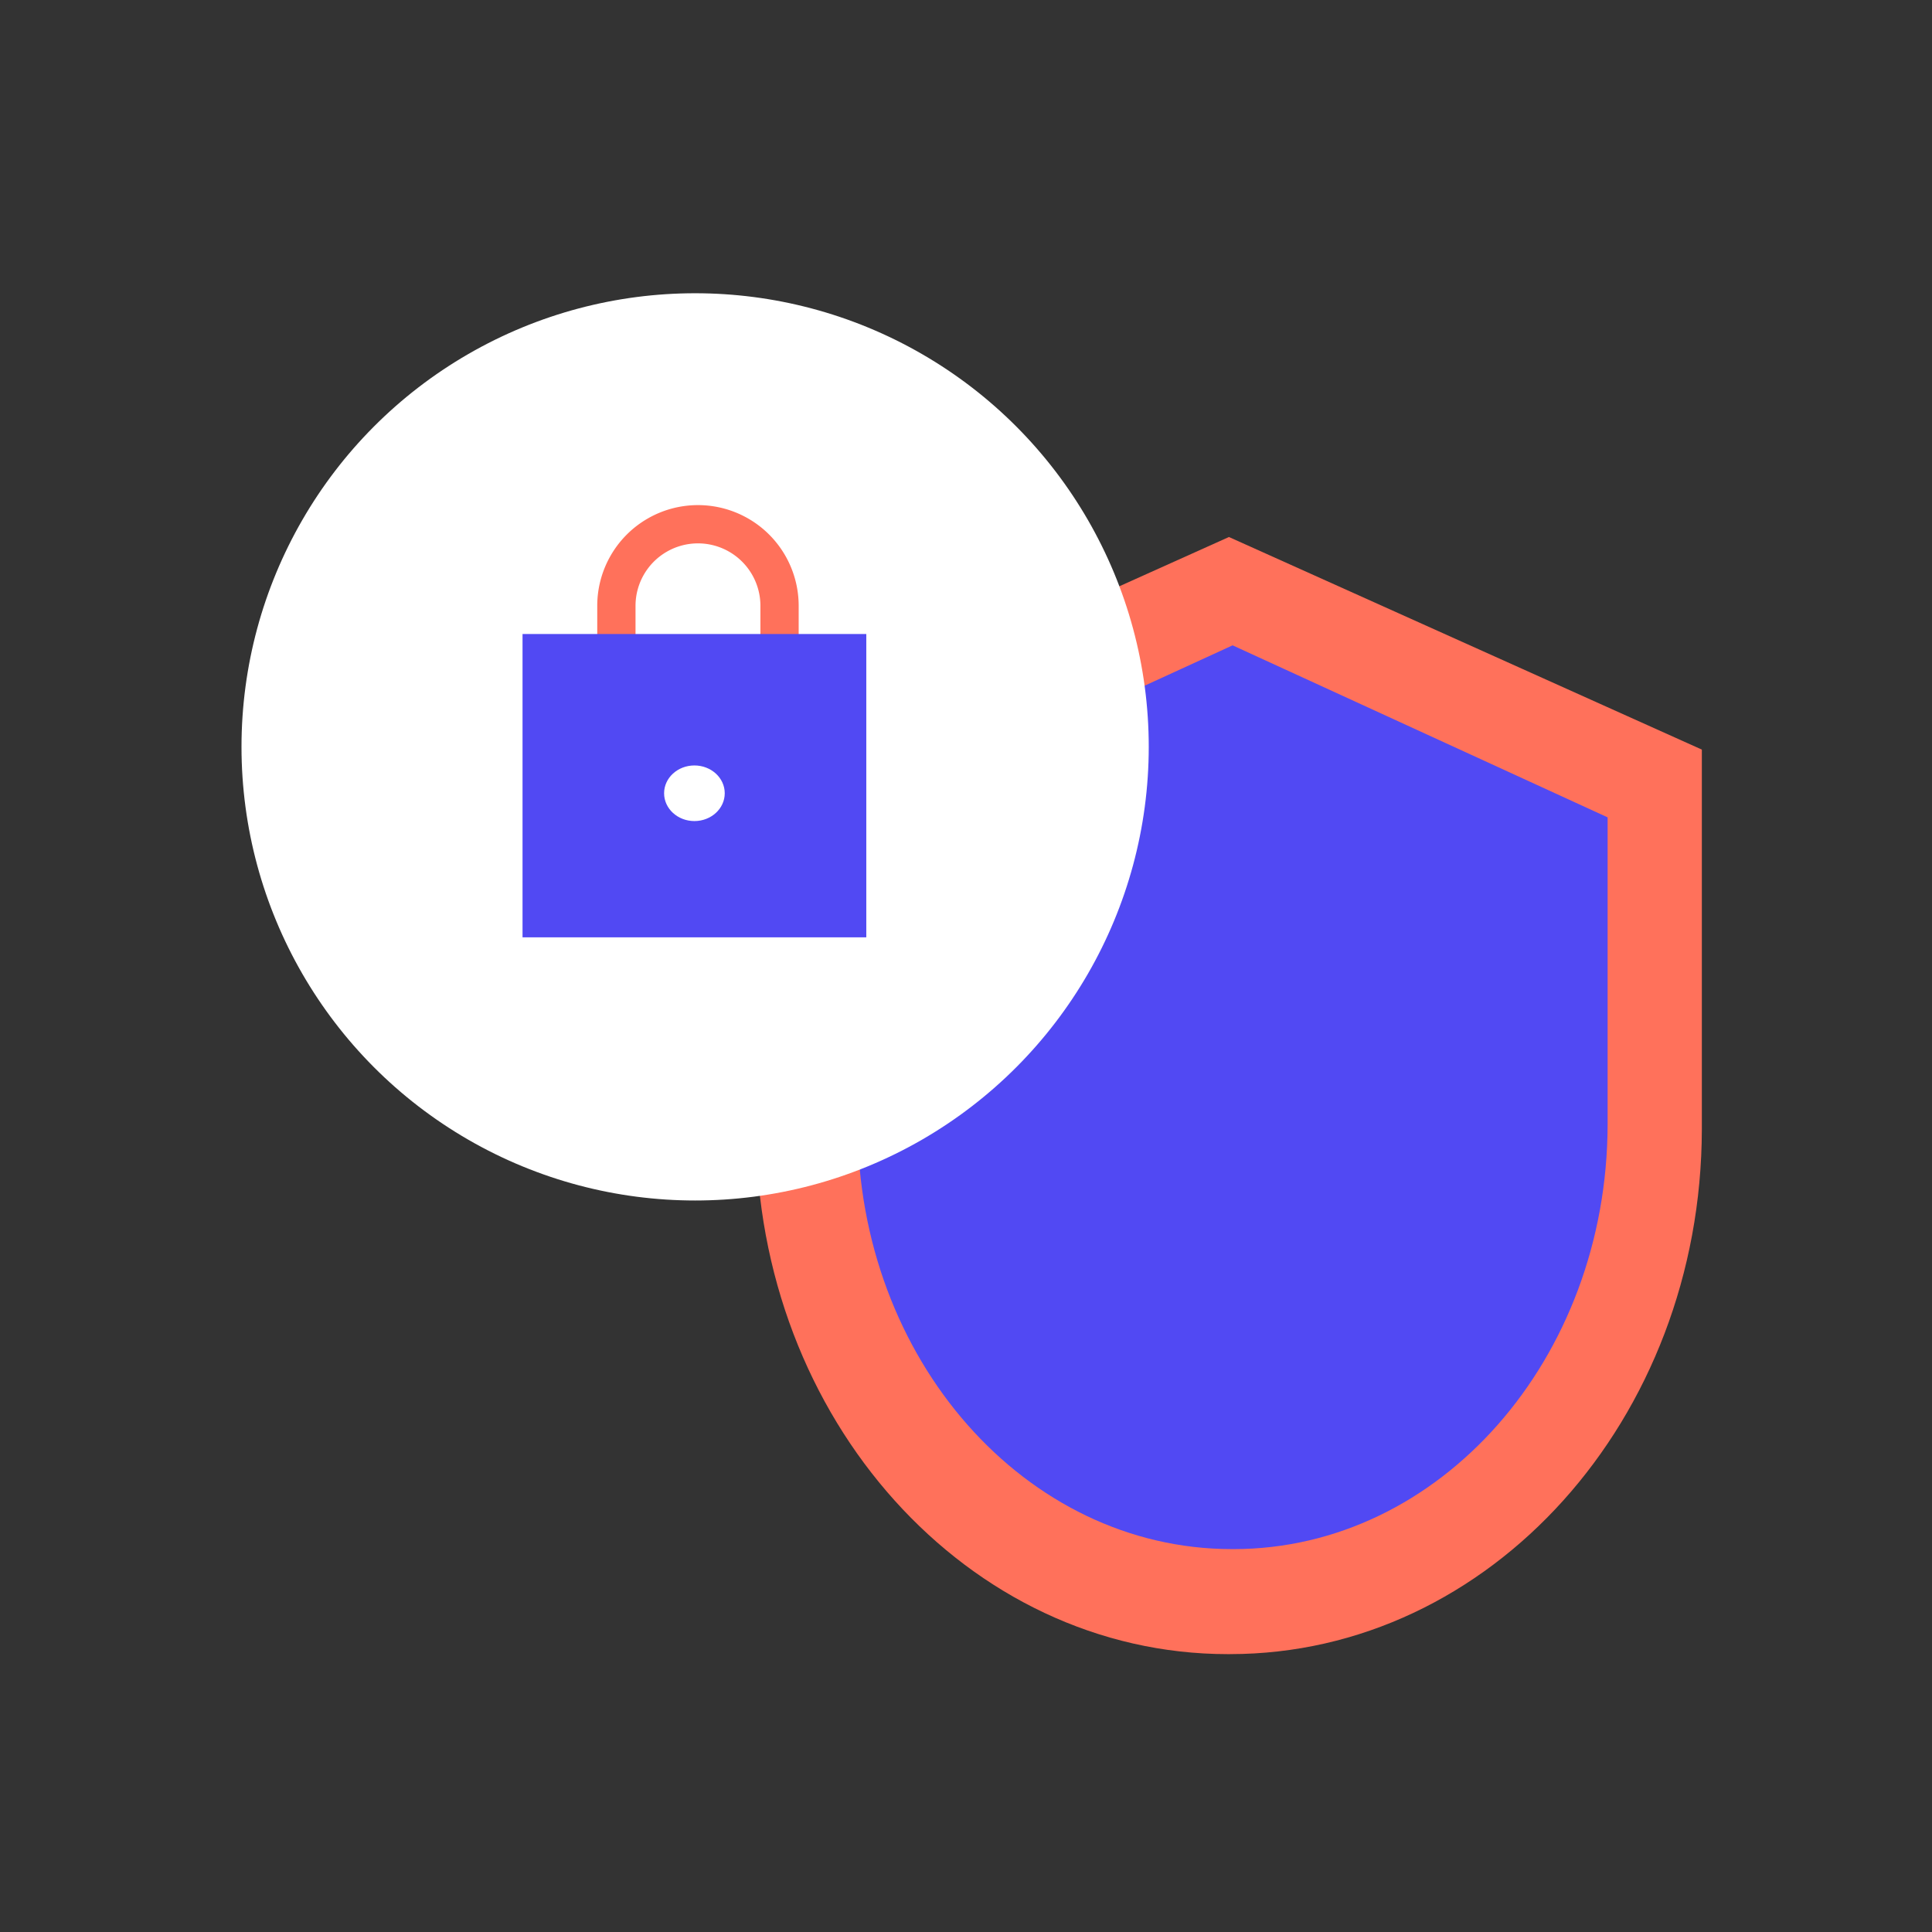
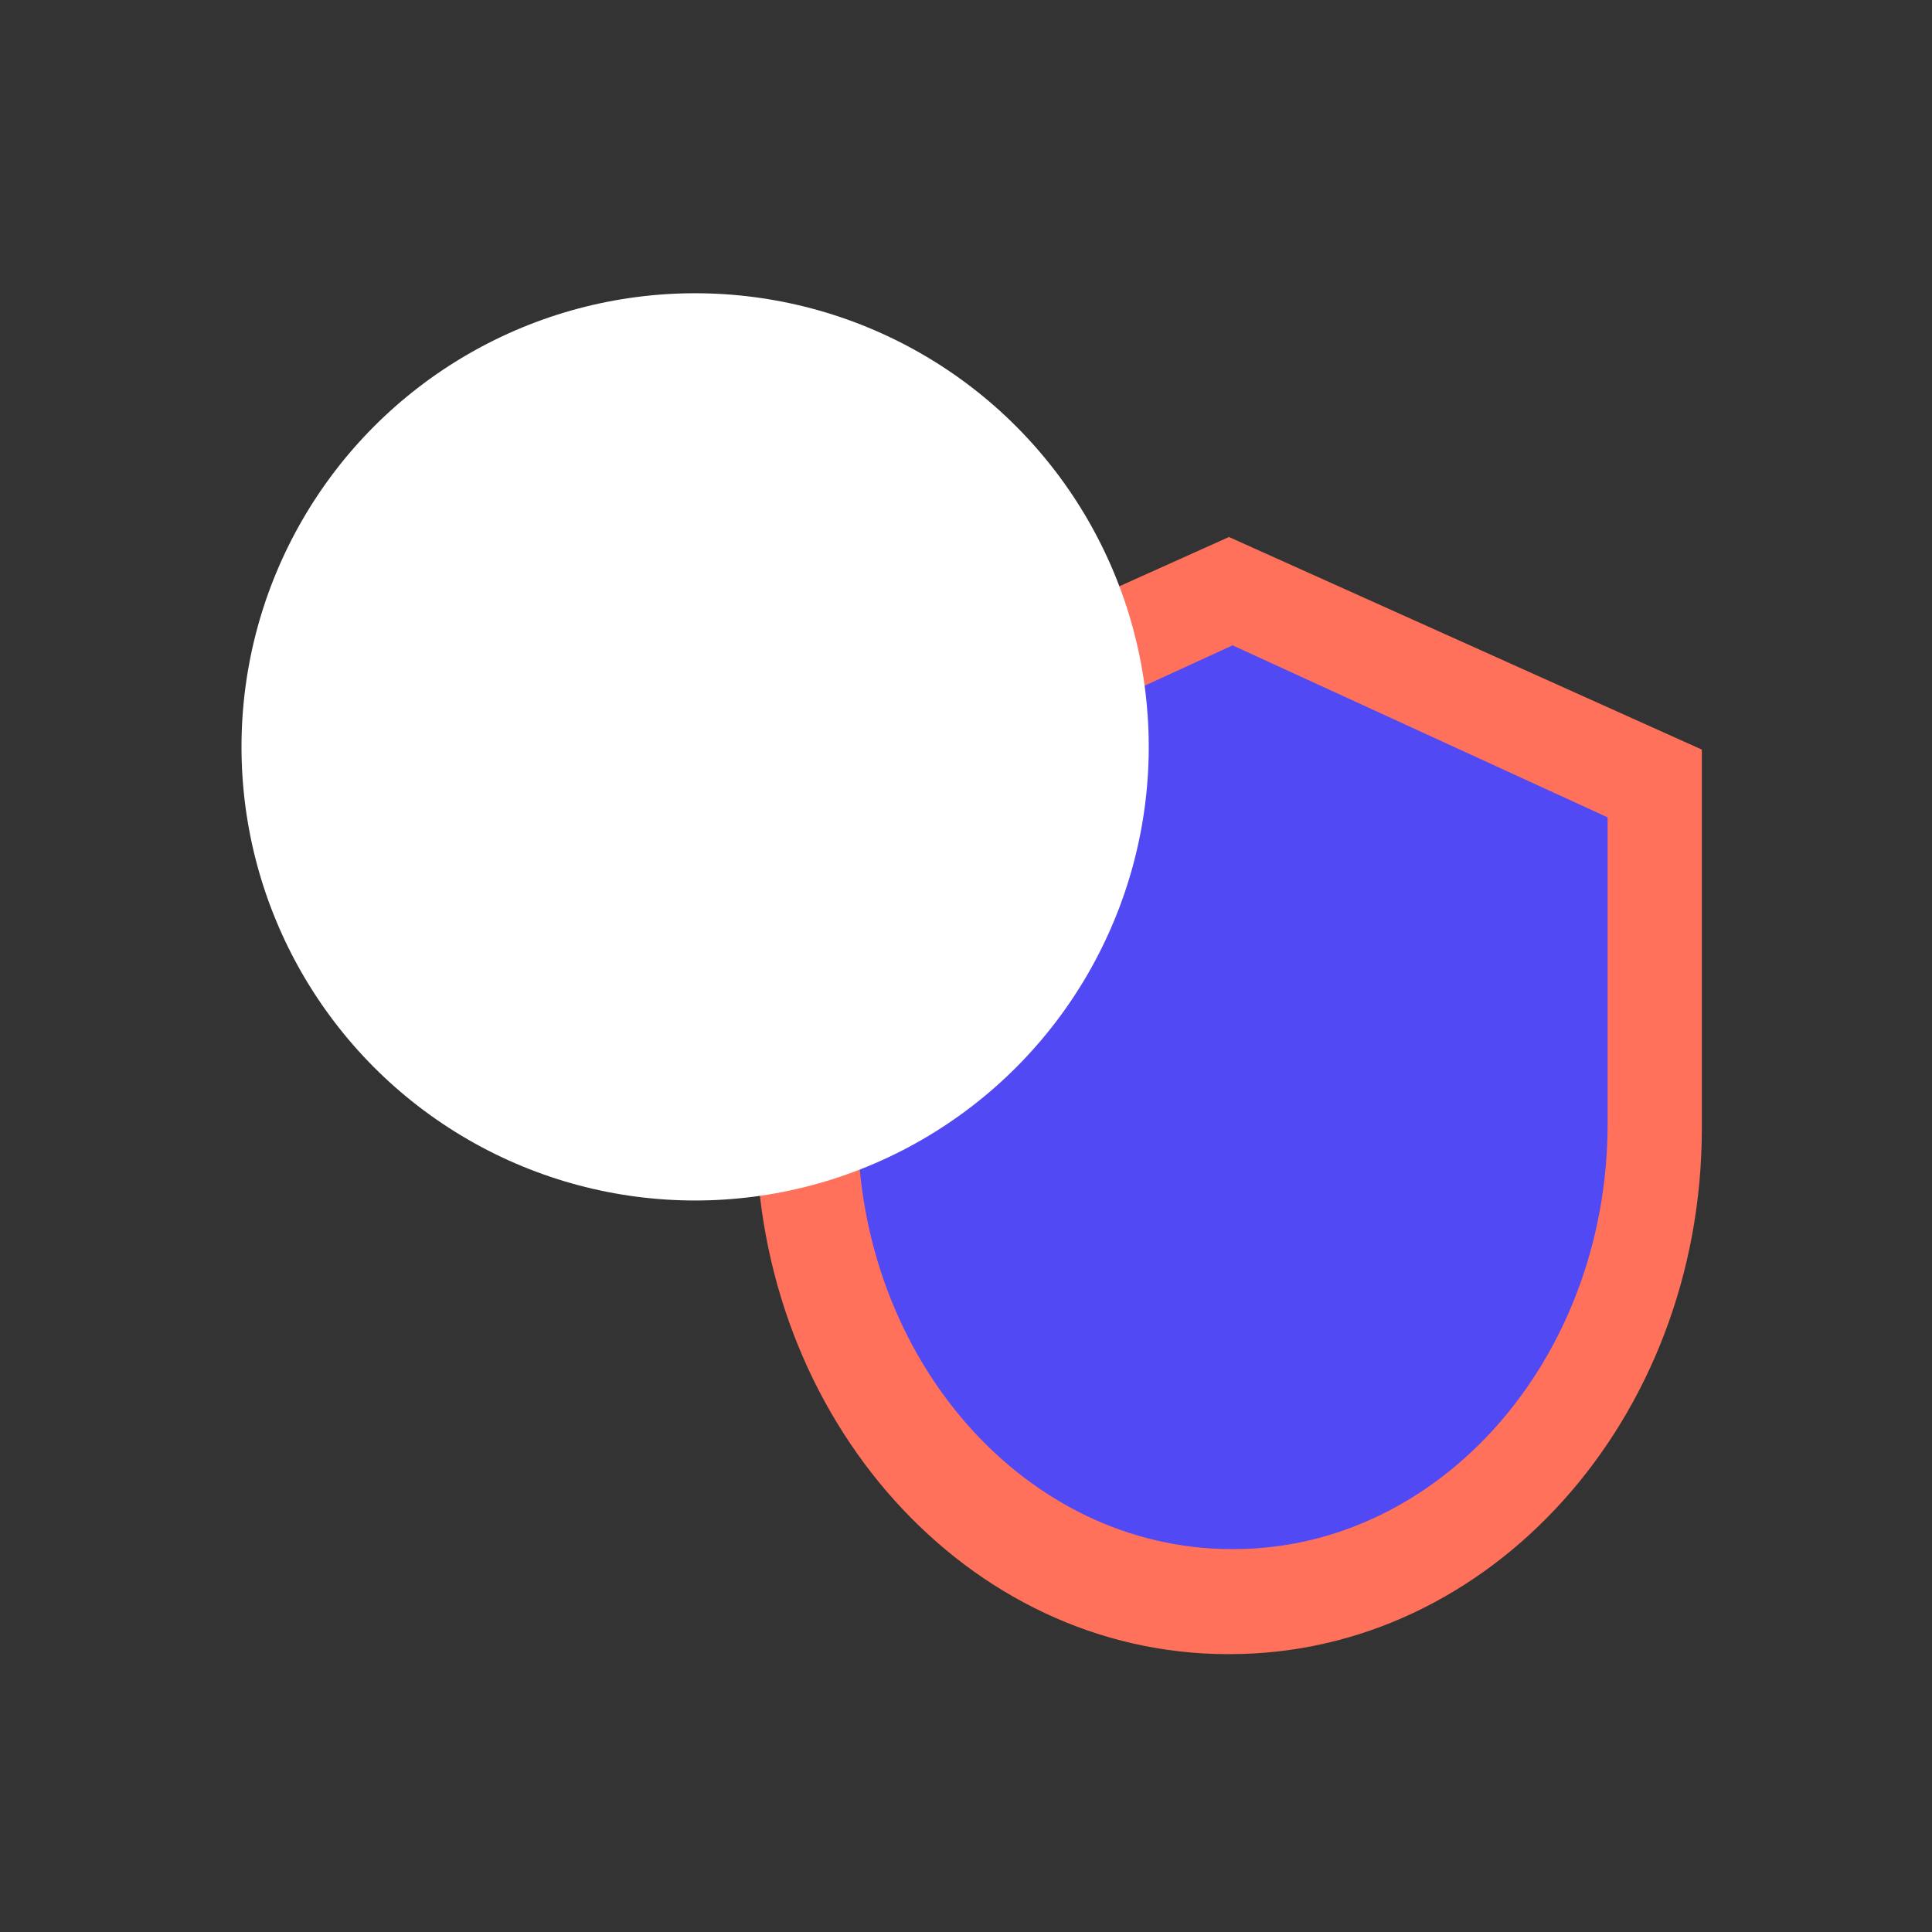
<svg xmlns="http://www.w3.org/2000/svg" width="112" height="112" viewBox="0 0 112 112">
  <rect x="0" y="0" width="112" height="112" fill="#333333" stroke="none" />
  <g transform="translate(-2476 -8299)">
    <rect width="112" height="112" transform="translate(2476 8299)" fill="none" />
    <g transform="translate(746.818 7506.681)">
      <g transform="translate(1773.011 823.45)">
        <path d="M1846.651,910.082h-.114c-15.085,0-27.326-13.609-27.357-30.425V857.645l27.414-12.324,27.415,12.324v22.011c-.03,16.815-12.272,30.425-27.357,30.425Z" transform="translate(-1819.18 -845.321)" fill="#ff715b" />
        <path d="M1855.964,913.713h-.09c-11.961,0-21.669-11.01-21.693-24.614V871.293l21.738-9.972,21.74,9.972V889.1c-.024,13.6-9.734,24.613-21.693,24.614Z" transform="translate(-1828.293 -855.041)" fill="#5149f3" />
      </g>
      <g transform="translate(1743.182 809.319)">
        <circle cx="26.297" cy="26.297" r="26.297" transform="translate(0 0)" fill="#fff" />
        <g transform="translate(16.292 12.281)">
-           <path d="M1807.406,848.783v-2.335a5.838,5.838,0,1,0-11.677,0v2.335Zm-2.218,0h-7.24v-2.335a3.62,3.62,0,1,1,7.24,0Z" transform="translate(-1791.398 -840.609)" fill="#ff715b" />
-           <rect width="19.928" height="17.584" transform="translate(0 7.473)" fill="#5149f3" />
          <ellipse cx="1.758" cy="1.612" rx="1.758" ry="1.612" transform="translate(8.206 15.093)" fill="#fff" />
        </g>
      </g>
    </g>
  </g>
</svg>